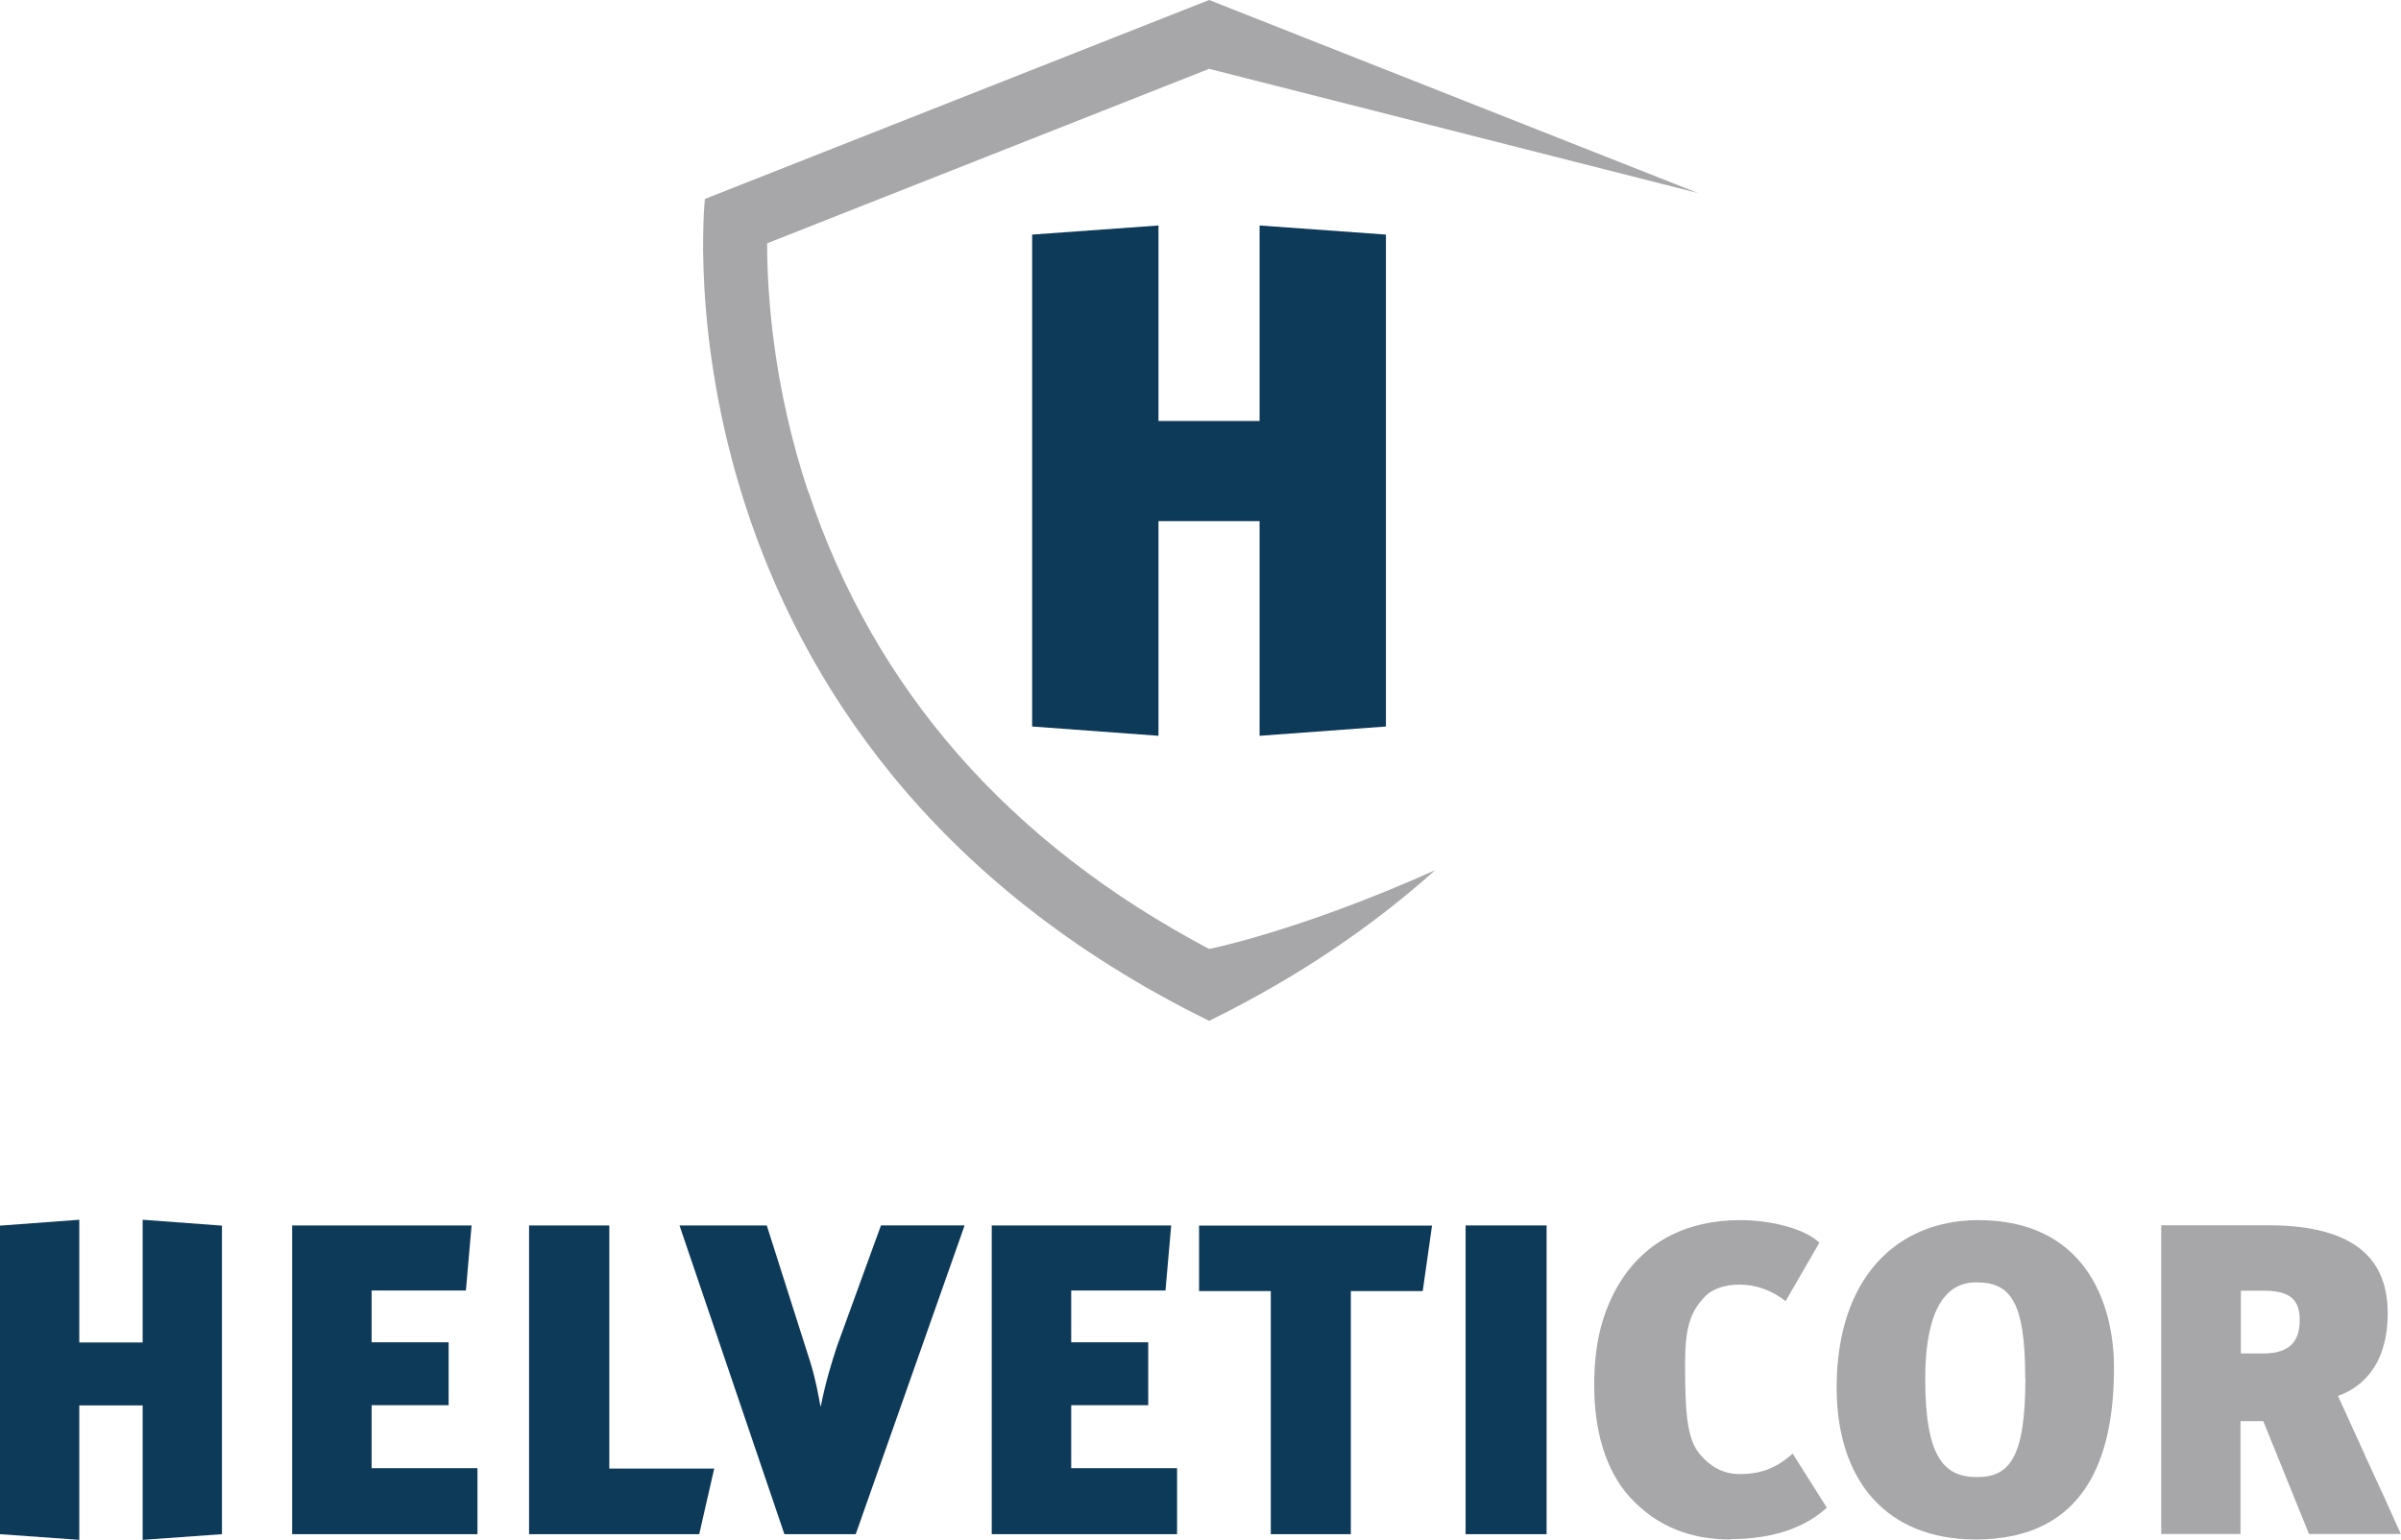
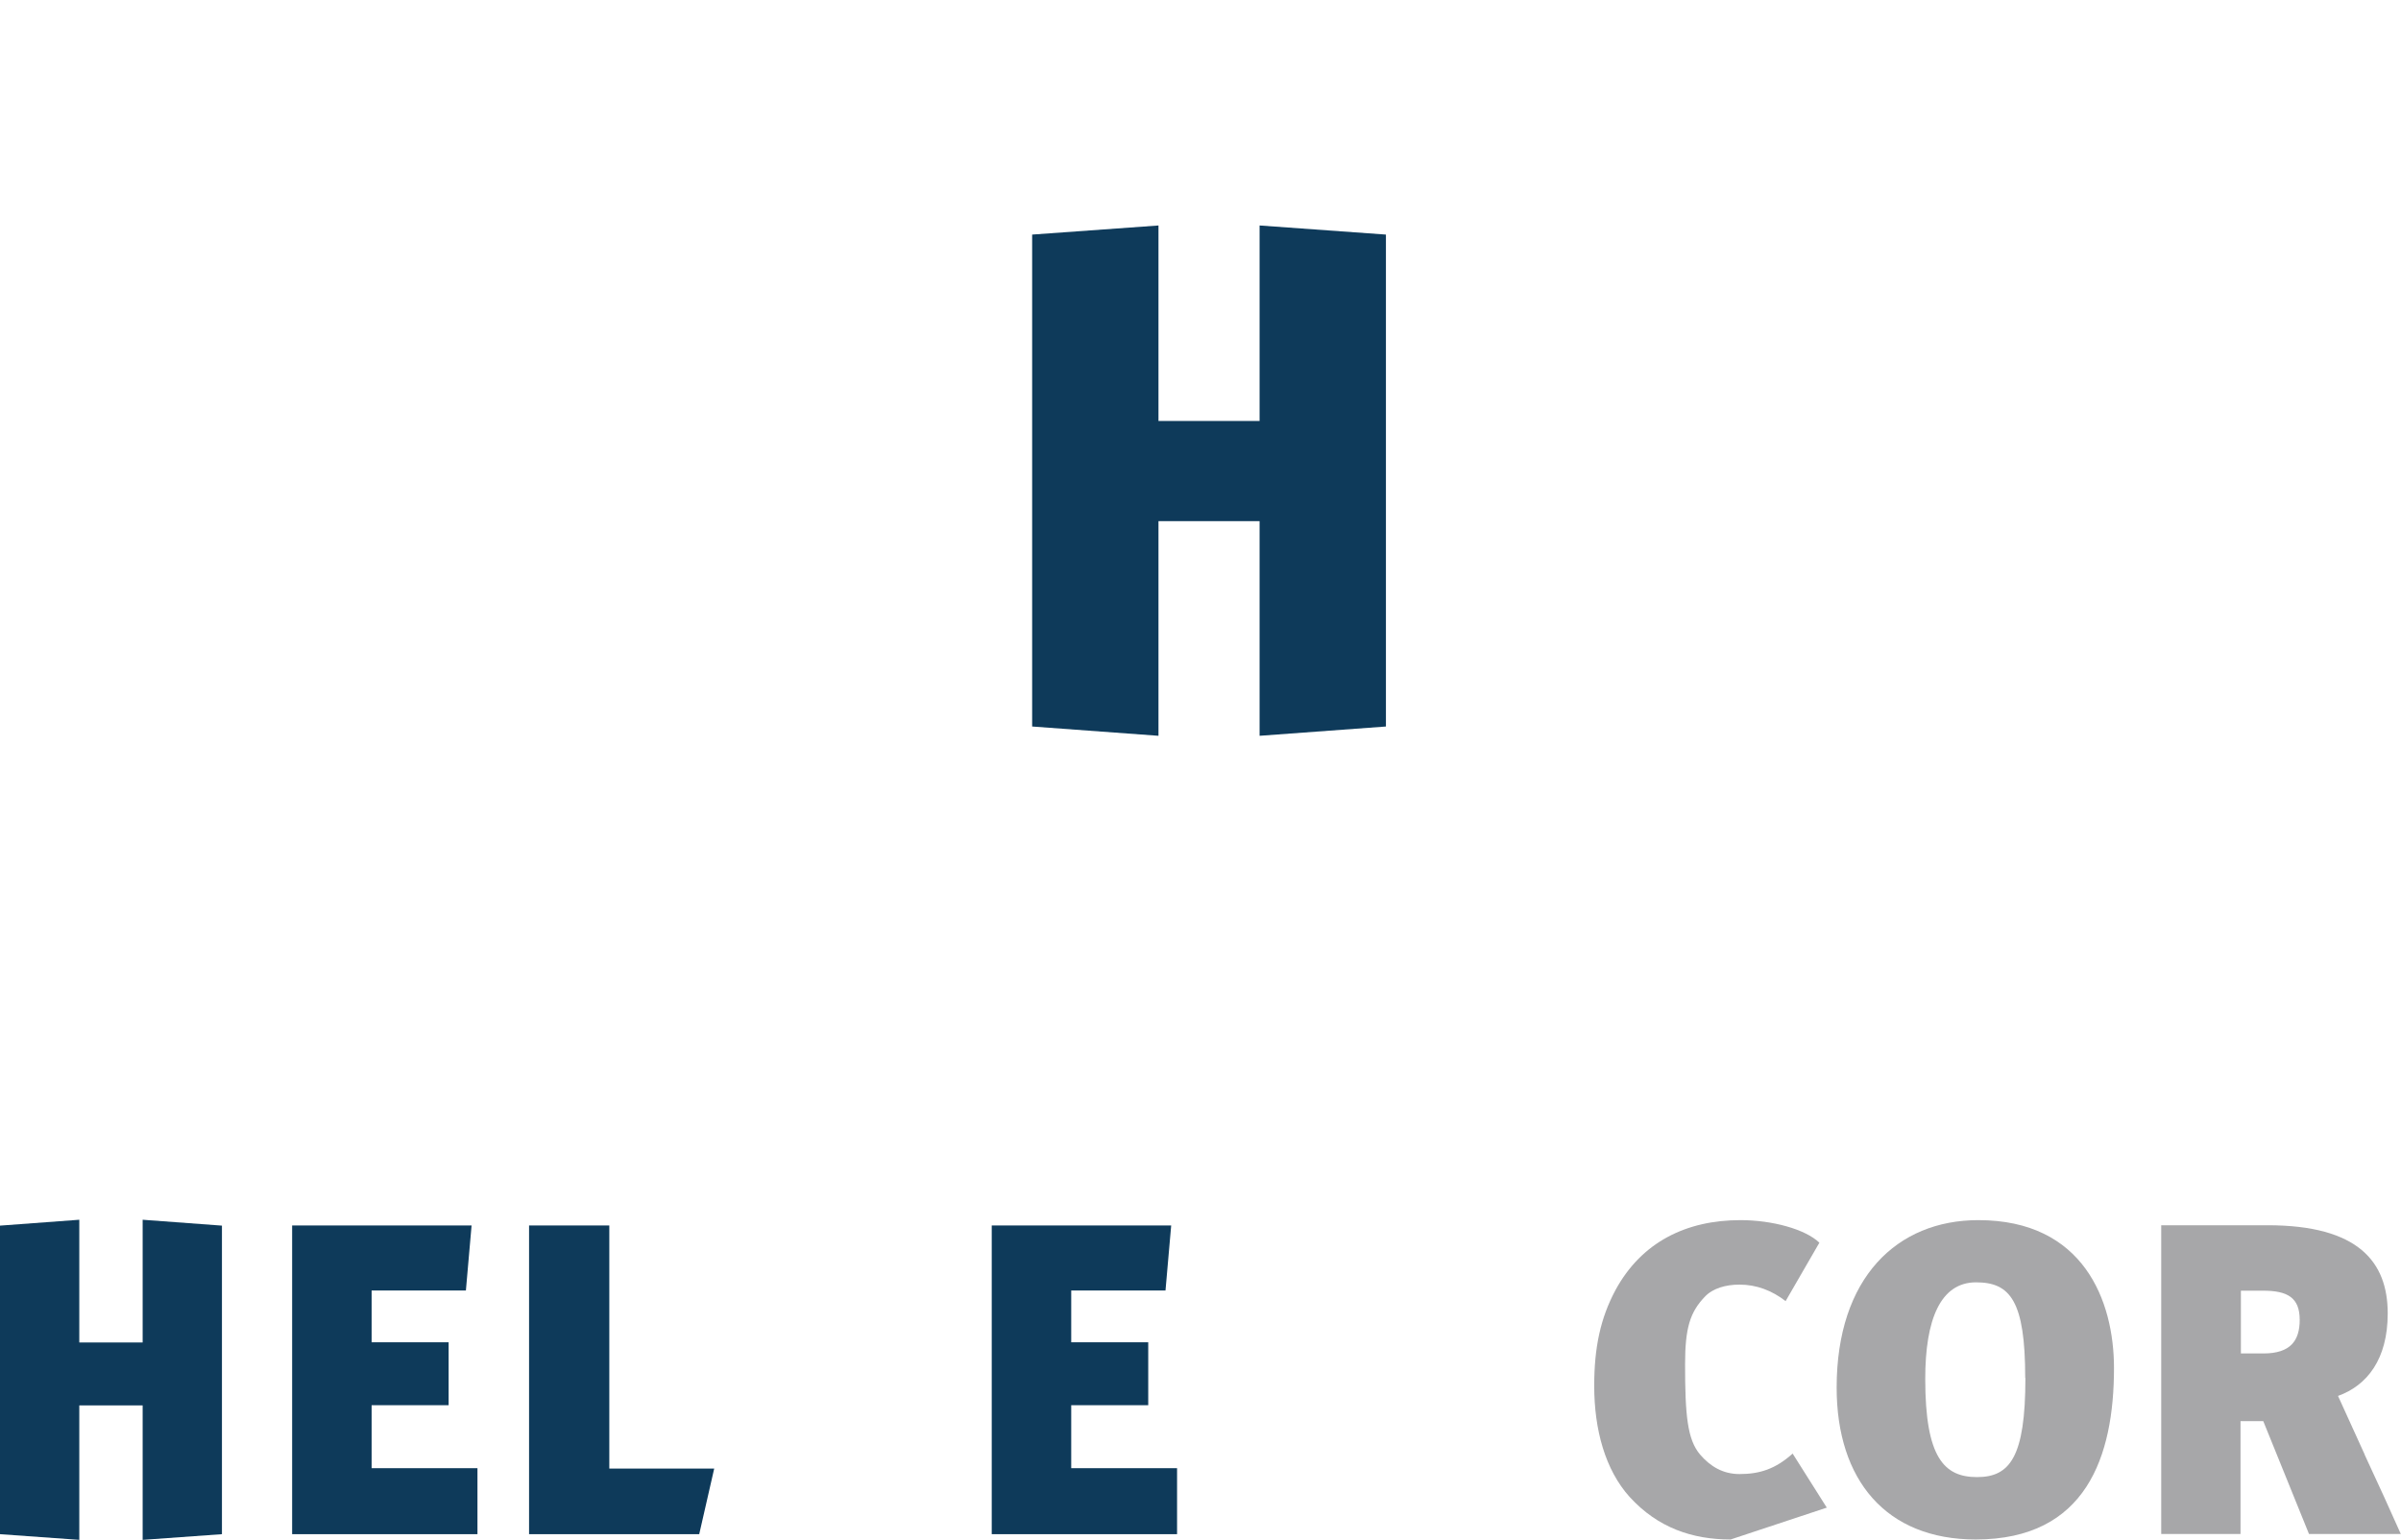
<svg xmlns="http://www.w3.org/2000/svg" id="Ebene_2" viewBox="0 0 126.57 81.2">
  <defs>
    <style>
      .cls-1 {
        fill: #0e3a5a;
      }

      .cls-2 {
        fill: #a7a7a9;
      }
    </style>
  </defs>
  <g id="Ebene_1-2" data-name="Ebene_1">
-     <path class="cls-2" d="M42.6,25.92c-1.86-5.6-2.16-10.49-2.16-13.09L63.74,3.63l25.77,6.55L63.74,0l-26.58,10.49s-3.14,28.74,26.58,43.34c4.77-2.34,8.68-5.05,11.91-7.94-7.21,3.23-11.91,4.15-11.91,4.15-10.55-5.58-17.66-13.69-21.13-24.13Z" />
    <path class="cls-1" d="M15.4,80.9v-16.28h9.46l-.3,3.43h-4.97v2.73h4.06v3.32h-4.06v3.32h5.58v3.48h-9.76Z" />
    <path class="cls-1" d="M36.86,80.9h-8.97v-16.28h4.23v12.82h5.53l-.79,3.46Z" />
-     <path class="cls-1" d="M45.11,80.9h-3.76l-5.53-16.28h4.6l2.06,6.47c.33,1,.51,1.61.77,3.06h.02c.26-1.31.58-2.33.86-3.18l2.31-6.35h4.41l-5.74,16.28Z" />
    <path class="cls-1" d="M52.28,80.9v-16.28h9.46l-.3,3.43h-4.97v2.73h4.06v3.32h-4.06v3.32h5.58v3.48h-9.76Z" />
-     <path class="cls-1" d="M74.99,68.08h-3.78v12.82h-4.22v-12.82h-3.78v-3.45h12.28l-.49,3.45Z" />
-     <path class="cls-1" d="M77.26,80.9v-16.28h4.27v16.28h-4.27Z" />
-     <path class="cls-2" d="M91.23,81.18c-2.01,0-3.83-.61-5.32-2.24-1.29-1.43-1.87-3.55-1.87-5.86,0-2.03.33-3.57,1.12-5.05,1.38-2.54,3.74-3.69,6.59-3.69,1.66,0,3.41.47,4.16,1.19l-1.78,3.08c-.72-.56-1.54-.87-2.43-.87-.72,0-1.4.19-1.82.63-.79.82-1.05,1.66-1.05,3.57,0,2.68.12,3.97.79,4.76.54.63,1.21,1.03,2.08,1.03,1.05,0,1.89-.26,2.8-1.08l1.8,2.85c-1.03.96-2.68,1.66-5.07,1.66Z" />
+     <path class="cls-2" d="M91.23,81.18c-2.01,0-3.83-.61-5.32-2.24-1.29-1.43-1.87-3.55-1.87-5.86,0-2.03.33-3.57,1.12-5.05,1.38-2.54,3.74-3.69,6.59-3.69,1.66,0,3.41.47,4.16,1.19l-1.78,3.08c-.72-.56-1.54-.87-2.43-.87-.72,0-1.4.19-1.82.63-.79.82-1.05,1.66-1.05,3.57,0,2.68.12,3.97.79,4.76.54.63,1.21,1.03,2.08,1.03,1.05,0,1.89-.26,2.8-1.08l1.8,2.85Z" />
    <path class="cls-2" d="M96.82,73.17c0-5.79,3.18-8.83,7.47-8.83,5.53,0,7.15,4.23,7.15,7.8,0,4.67-1.47,9.04-7.29,9.04-4.72,0-7.33-3.13-7.33-8.01ZM106.76,72.66c0-4.06-.79-5.04-2.59-5.04-1.89,0-2.68,1.98-2.68,5.09,0,4.16,1,5.18,2.73,5.18s2.55-1.05,2.55-5.23Z" />
    <path class="cls-2" d="M124.66,76.71l-1.41-3.1c1.53-.55,2.62-1.93,2.62-4.35,0-2.71-1.54-4.65-6.33-4.65h-5.61v16.28h4.18v-5.95h1.2l2.41,5.95h4.84c-.4-.91-1.27-2.82-1.91-4.19ZM118.12,68.06h1.17c1.31,0,1.94.37,1.94,1.54,0,1.1-.49,1.77-1.91,1.77h-1.19v-3.32Z" />
    <polygon class="cls-1" points="7.52 64.32 7.52 64.63 7.52 64.63 7.52 70.79 4.18 70.79 4.18 64.63 4.18 64.63 4.18 64.32 0 64.63 0 80.9 4.18 81.2 4.18 80.9 4.18 80.9 4.18 74.11 7.52 74.11 7.52 80.9 7.52 80.9 7.52 81.2 11.7 80.9 11.7 64.63 7.52 64.32" />
    <polygon class="cls-1" points="66.4 11.89 66.4 12.37 66.4 12.37 66.4 22.2 61.07 22.2 61.07 12.37 61.07 12.37 61.07 11.89 54.41 12.37 54.41 38.31 61.07 38.8 61.07 38.31 61.07 38.31 61.07 27.48 66.4 27.48 66.4 38.31 66.4 38.31 66.4 38.8 73.06 38.31 73.06 12.37 66.4 11.89" />
  </g>
</svg>